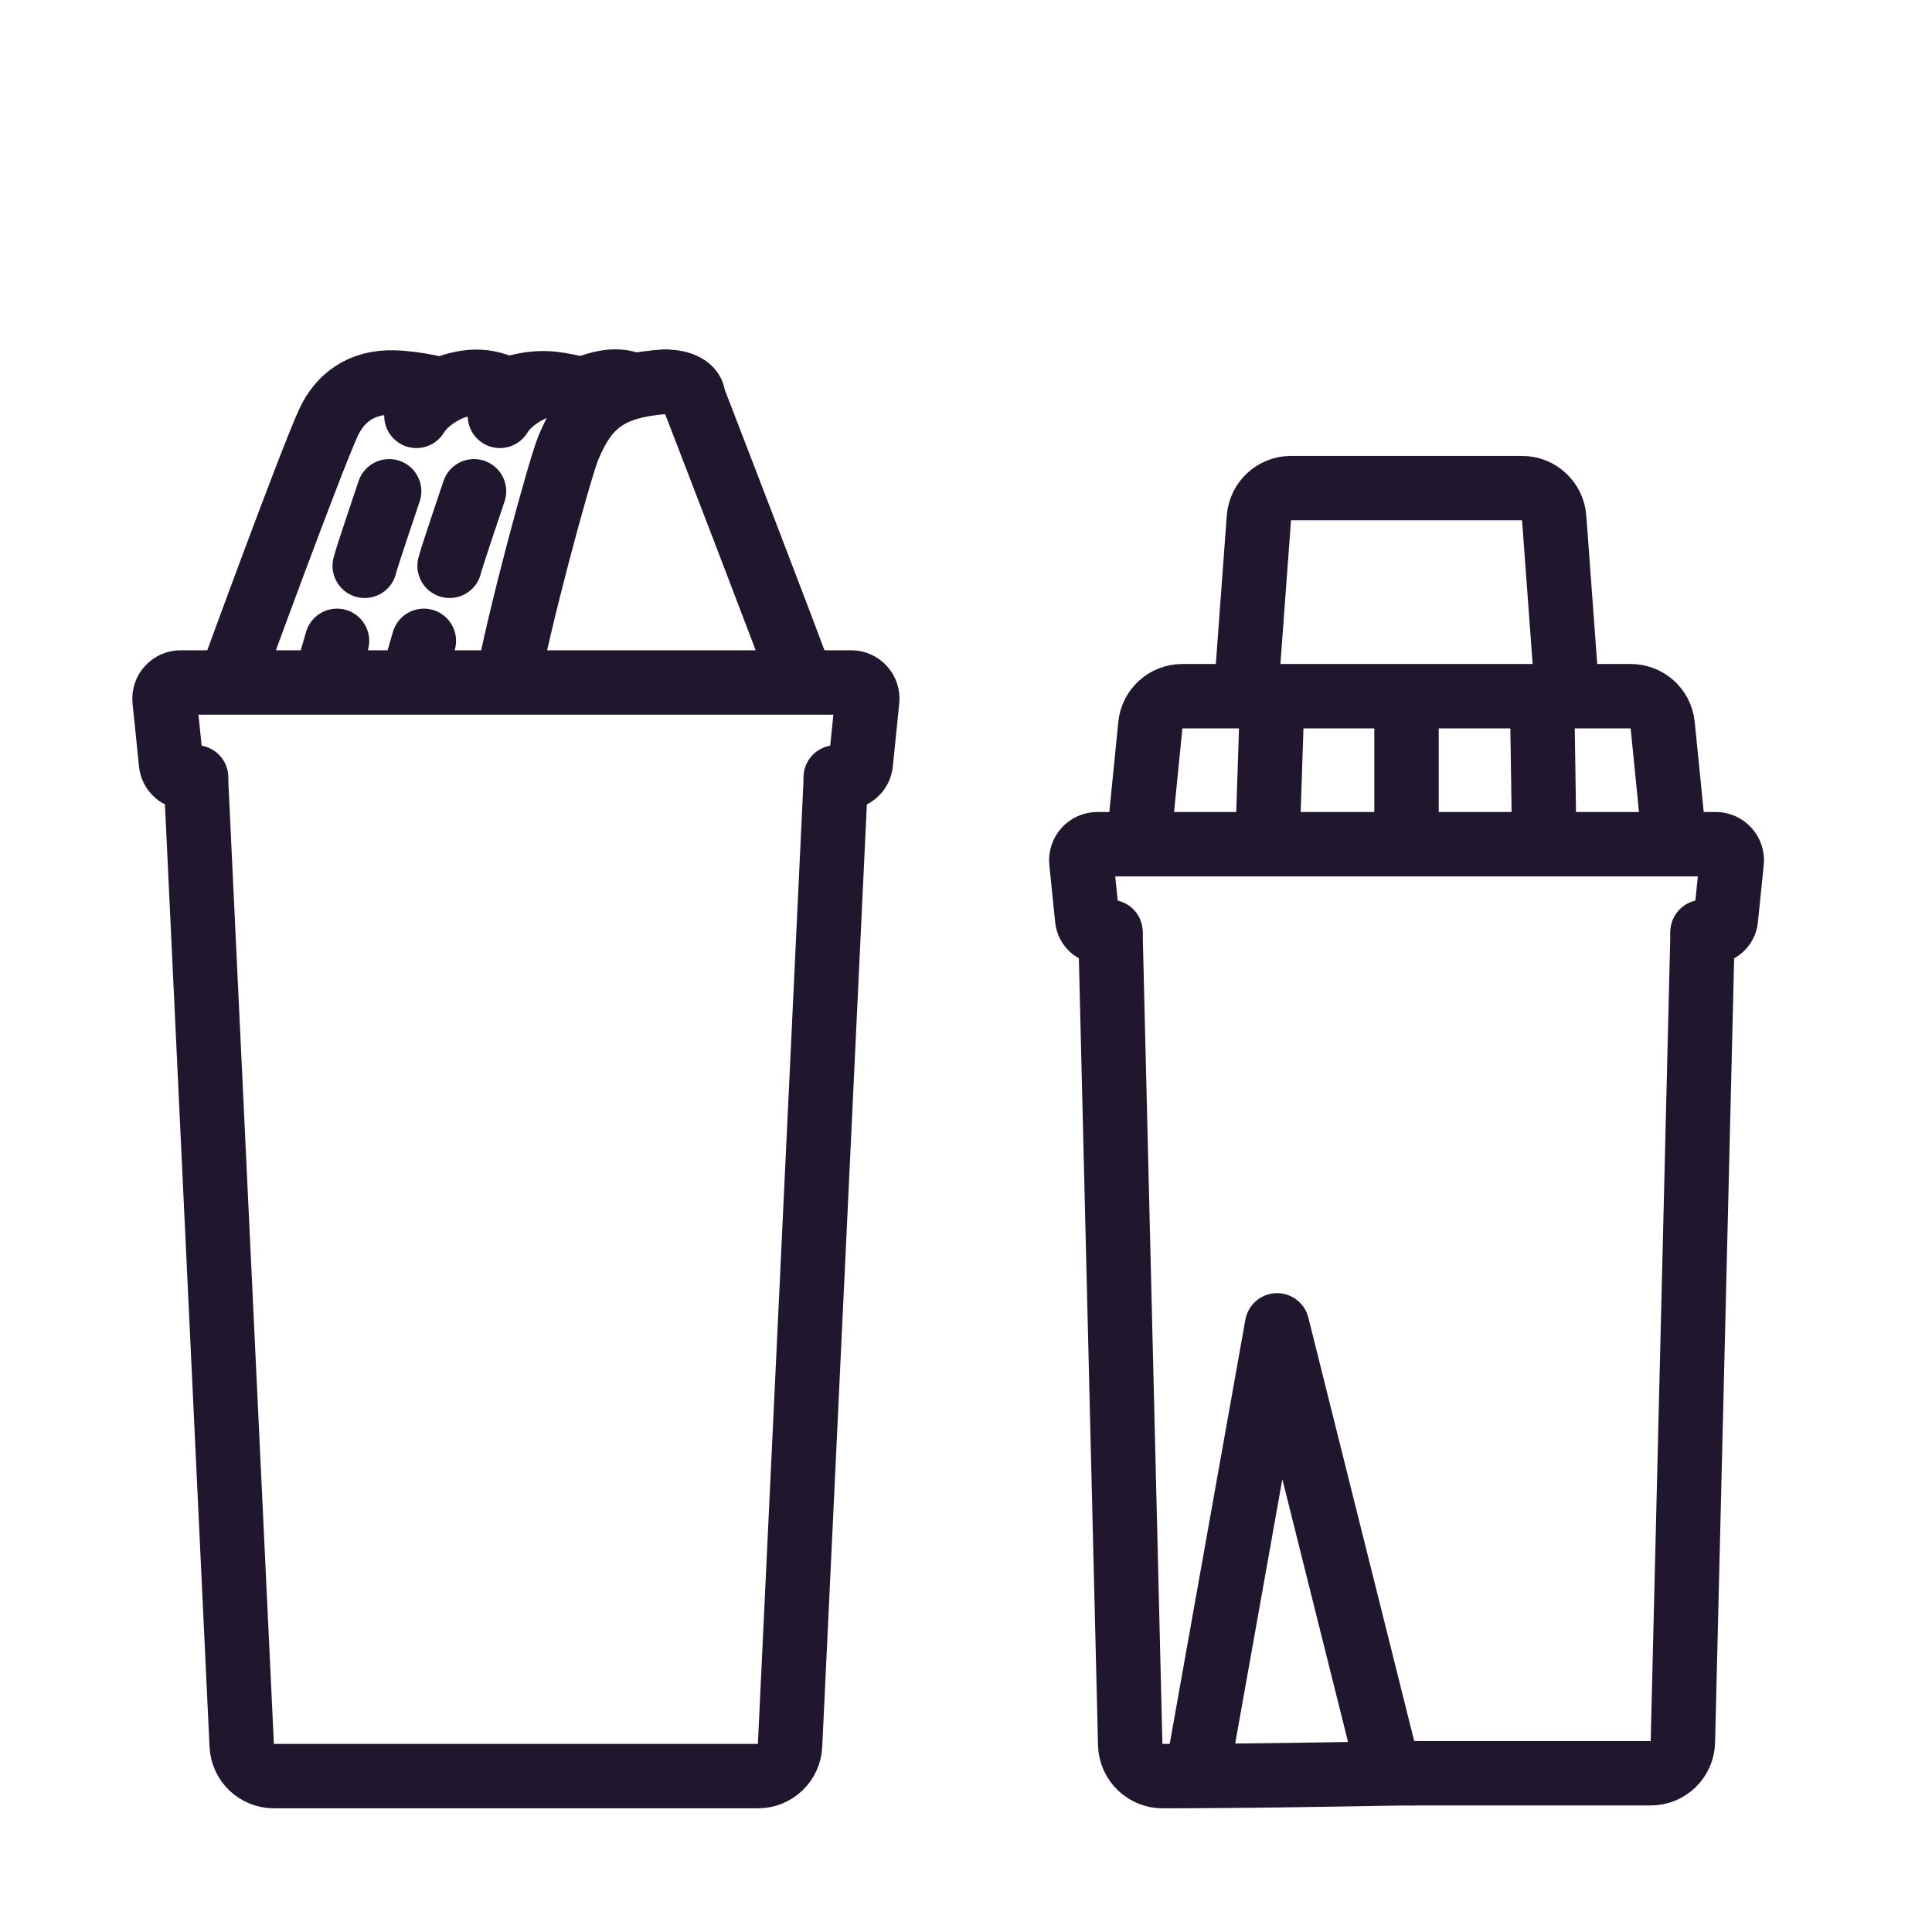
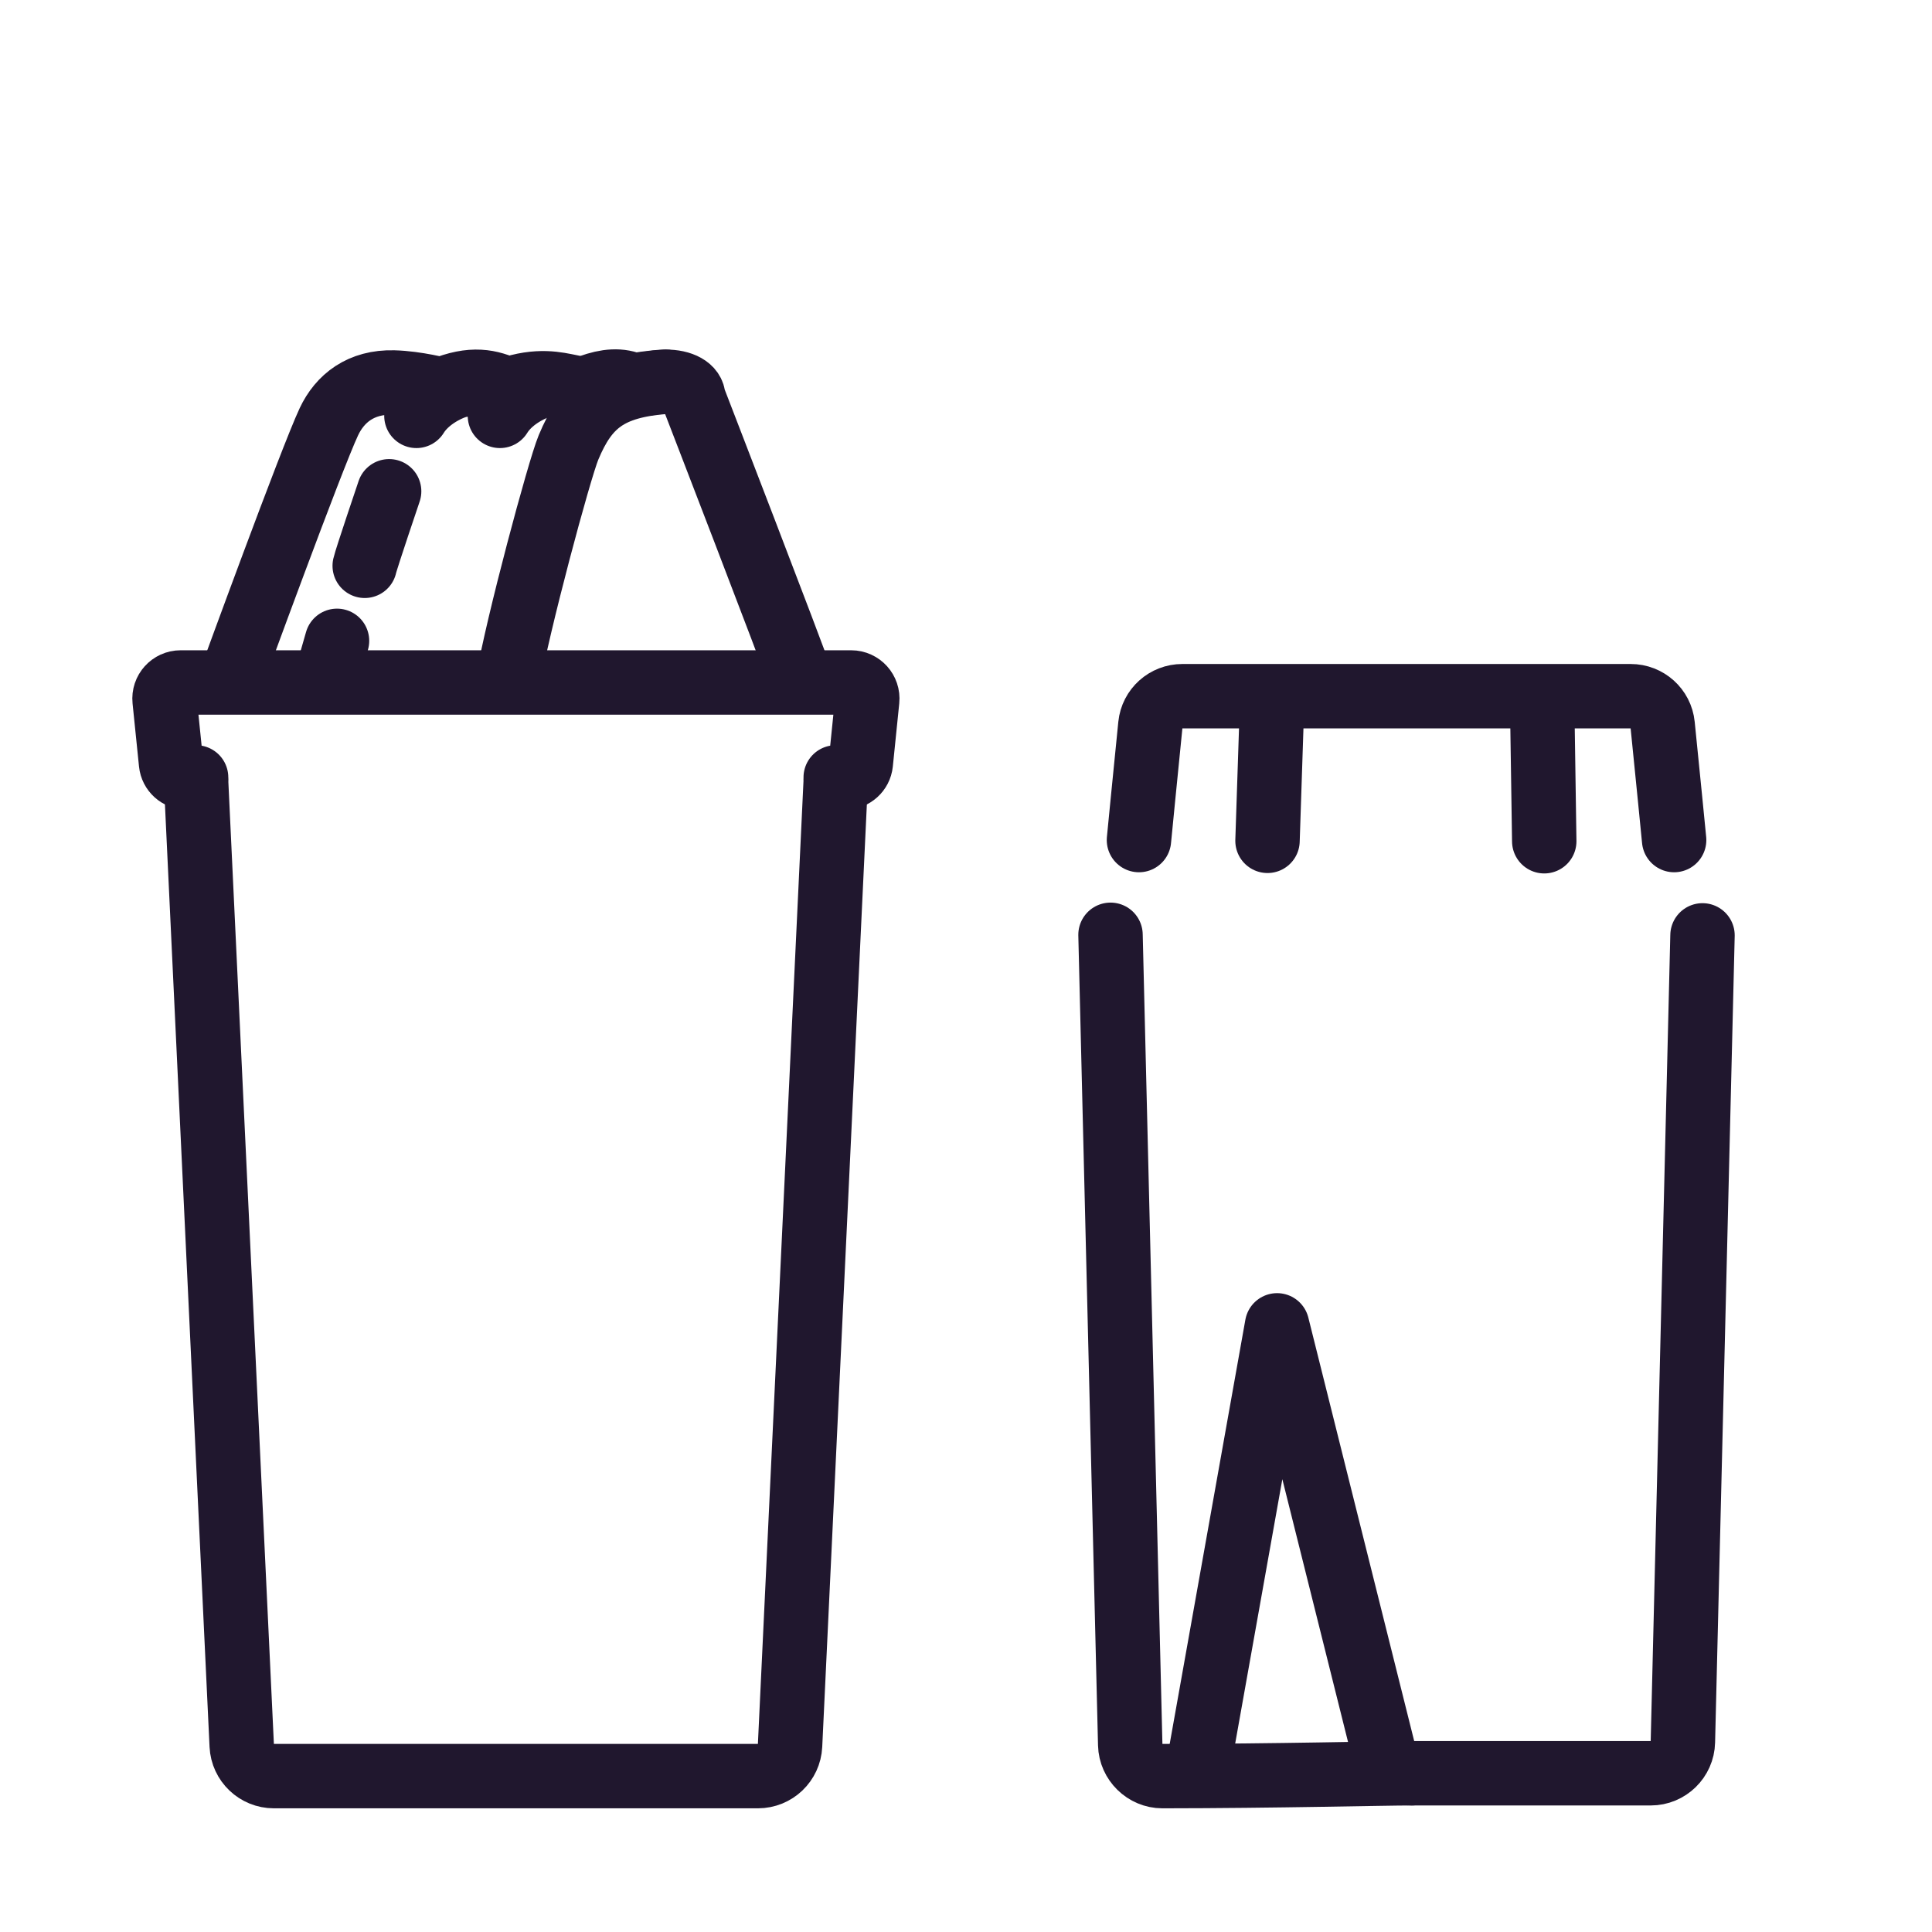
<svg xmlns="http://www.w3.org/2000/svg" width="80" height="80" viewBox="0 0 80 80" fill="none">
  <path d="M52.68 28.92L52.485 34.817" stroke="#20172E" stroke-width="2.667" stroke-miterlimit="10" stroke-linecap="round" stroke-linejoin="round" />
-   <path d="M58.241 28.92V34.887" stroke="#20172E" stroke-width="2.667" stroke-miterlimit="10" stroke-linecap="round" stroke-linejoin="round" />
  <path d="M63.944 34.834L63.855 28.92" stroke="#20172E" stroke-width="2.667" stroke-miterlimit="10" stroke-linecap="round" stroke-linejoin="round" />
  <path d="M70.497 38.732L69.685 72.127C69.668 72.849 69.076 73.427 68.353 73.427H58.453C57.903 73.427 57.424 73.052 57.291 72.519L52.881 54.88L49.639 73.053" stroke="#20172E" stroke-width="2.667" stroke-miterlimit="10" stroke-linecap="round" stroke-linejoin="round" />
  <path d="M45.984 38.708L46.8 72.244C46.817 72.959 47.416 73.545 48.131 73.545C52.868 73.541 57.241 73.427 58.453 73.427" stroke="#20172E" stroke-width="2.667" stroke-miterlimit="10" stroke-linecap="round" stroke-linejoin="round" />
-   <path d="M45.984 38.593H45.615C45.307 38.593 45.05 38.36 45.019 38.055L44.778 35.691C44.736 35.297 45.046 34.956 45.44 34.956H71.043C71.438 34.956 71.746 35.297 71.706 35.691L71.464 38.055C71.434 38.36 71.176 38.593 70.868 38.593H70.498" stroke="#20172E" stroke-width="2.667" stroke-miterlimit="10" stroke-linecap="round" stroke-linejoin="round" />
-   <path d="M51.602 28.579L52.128 21.447C52.18 20.751 52.76 20.212 53.457 20.212H63.024C63.722 20.212 64.302 20.751 64.355 21.447L64.88 28.579" stroke="#20172E" stroke-width="2.667" stroke-miterlimit="10" stroke-linecap="round" stroke-linejoin="round" />
  <path d="M47.162 34.785C47.162 34.785 47.454 31.79 47.634 30.021C47.703 29.34 48.276 28.828 48.96 28.828H67.522C68.206 28.828 68.778 29.34 68.847 30.021C69.028 31.79 69.322 34.785 69.322 34.785" stroke="#20172E" stroke-width="2.667" stroke-miterlimit="10" stroke-linecap="round" stroke-linejoin="round" />
  <path d="M13.955 26.536L13.469 28.23" stroke="#20172E" stroke-width="2.667" stroke-miterlimit="10" stroke-linecap="round" stroke-linejoin="round" />
-   <path d="M17.551 26.536L17.061 28.23" stroke="#20172E" stroke-width="2.667" stroke-miterlimit="10" stroke-linecap="round" stroke-linejoin="round" />
  <path d="M8.12 32.361L10.009 72.275C10.043 72.987 10.63 73.545 11.341 73.545H31.384C32.096 73.545 32.681 72.987 32.715 72.275L34.605 32.355" stroke="#20172E" stroke-width="2.667" stroke-miterlimit="10" stroke-linecap="round" stroke-linejoin="round" />
  <path d="M8.12 32.191H7.728C7.396 32.191 7.117 31.939 7.083 31.608L6.816 28.995C6.776 28.602 7.084 28.26 7.479 28.26H35.245C35.641 28.26 35.949 28.602 35.909 28.995L35.643 31.608C35.608 31.939 35.329 32.191 34.997 32.191H34.605" stroke="#20172E" stroke-width="2.667" stroke-miterlimit="10" stroke-linecap="round" stroke-linejoin="round" />
  <path d="M16.113 20.343C16.113 20.343 15.168 23.131 15.102 23.429" stroke="#20172E" stroke-width="2.667" stroke-miterlimit="10" stroke-linecap="round" stroke-linejoin="round" />
-   <path d="M19.628 20.343C19.628 20.343 18.683 23.131 18.617 23.429" stroke="#20172E" stroke-width="2.667" stroke-miterlimit="10" stroke-linecap="round" stroke-linejoin="round" />
  <path d="M20.292 16.137C19.664 15.896 19.281 15.868 18.853 16.009C18.463 16.139 17.665 16.536 17.243 17.22" stroke="#20172E" stroke-width="2.667" stroke-miterlimit="10" stroke-linecap="round" stroke-linejoin="round" />
  <path d="M23.748 16.137C23.122 15.896 22.737 15.868 22.311 16.009C21.92 16.139 21.122 16.536 20.701 17.22" stroke="#20172E" stroke-width="2.667" stroke-miterlimit="10" stroke-linecap="round" stroke-linejoin="round" />
  <path d="M9.602 28.02C9.602 28.02 12.892 19.007 13.619 17.462C14.075 16.494 14.944 15.8 16.304 15.838C17.258 15.864 18.283 16.138 18.283 16.138C19.558 15.611 20.291 15.796 21.031 16.134C22.286 15.694 23.098 15.914 23.596 16.01C23.884 16.064 23.98 16.123 24.436 16.01C25.108 15.767 25.688 15.711 26.228 15.96C26.228 15.96 27.099 15.812 27.555 15.808C28.224 15.802 28.708 16.066 28.708 16.466C28.708 16.466 32.904 27.33 33.123 28.043" stroke="#20172E" stroke-width="2.667" stroke-miterlimit="10" stroke-linecap="round" stroke-linejoin="round" />
  <path d="M21.031 28.23C21.415 25.928 23.157 19.45 23.54 18.529C24.293 16.721 25.217 15.99 27.555 15.808" stroke="#20172E" stroke-width="2.667" stroke-miterlimit="10" stroke-linecap="round" stroke-linejoin="round" />
</svg>